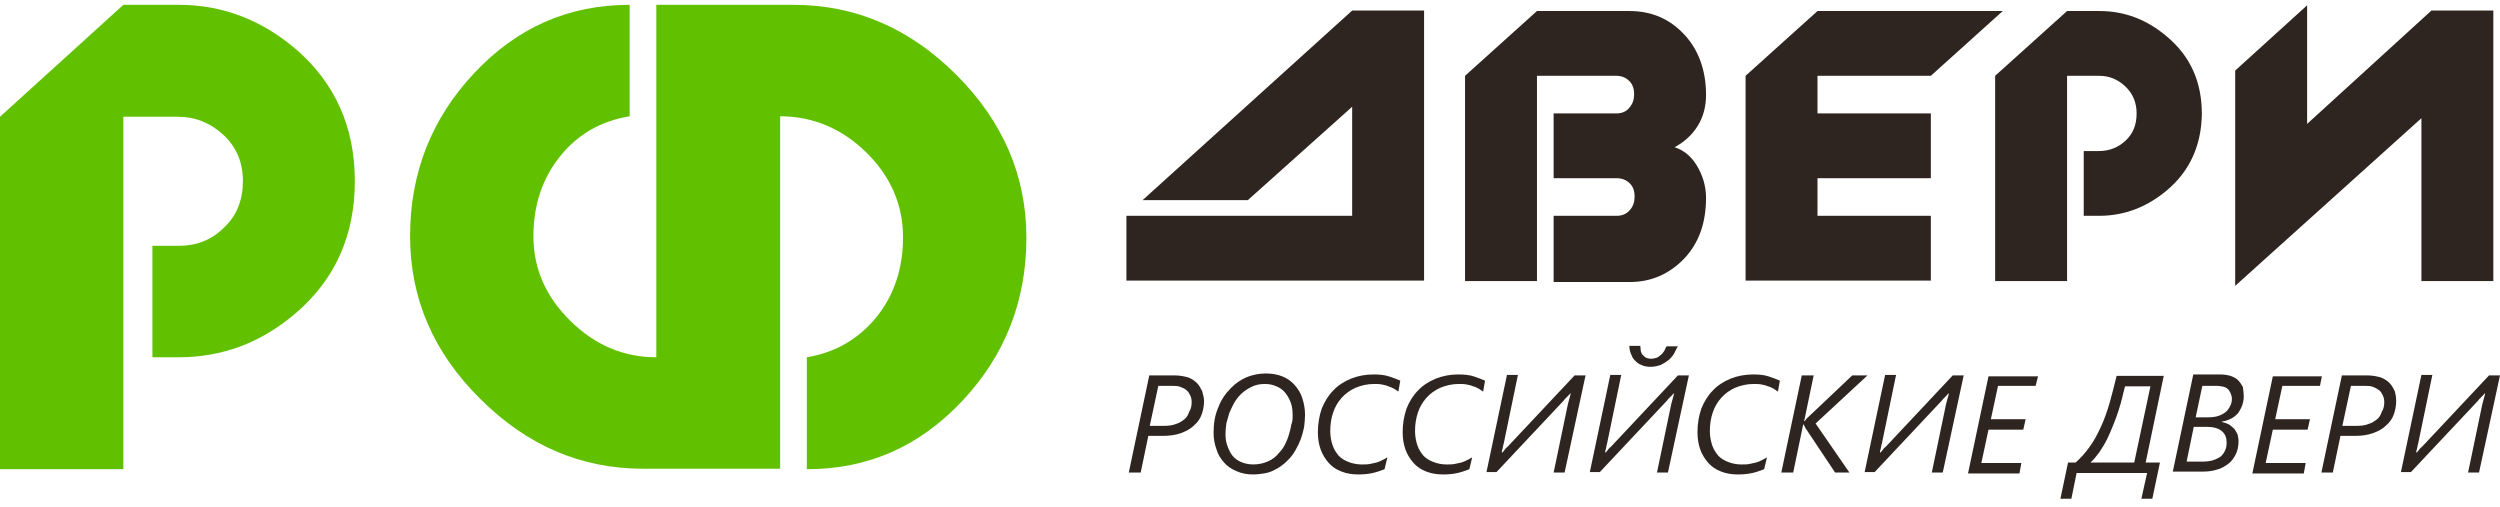
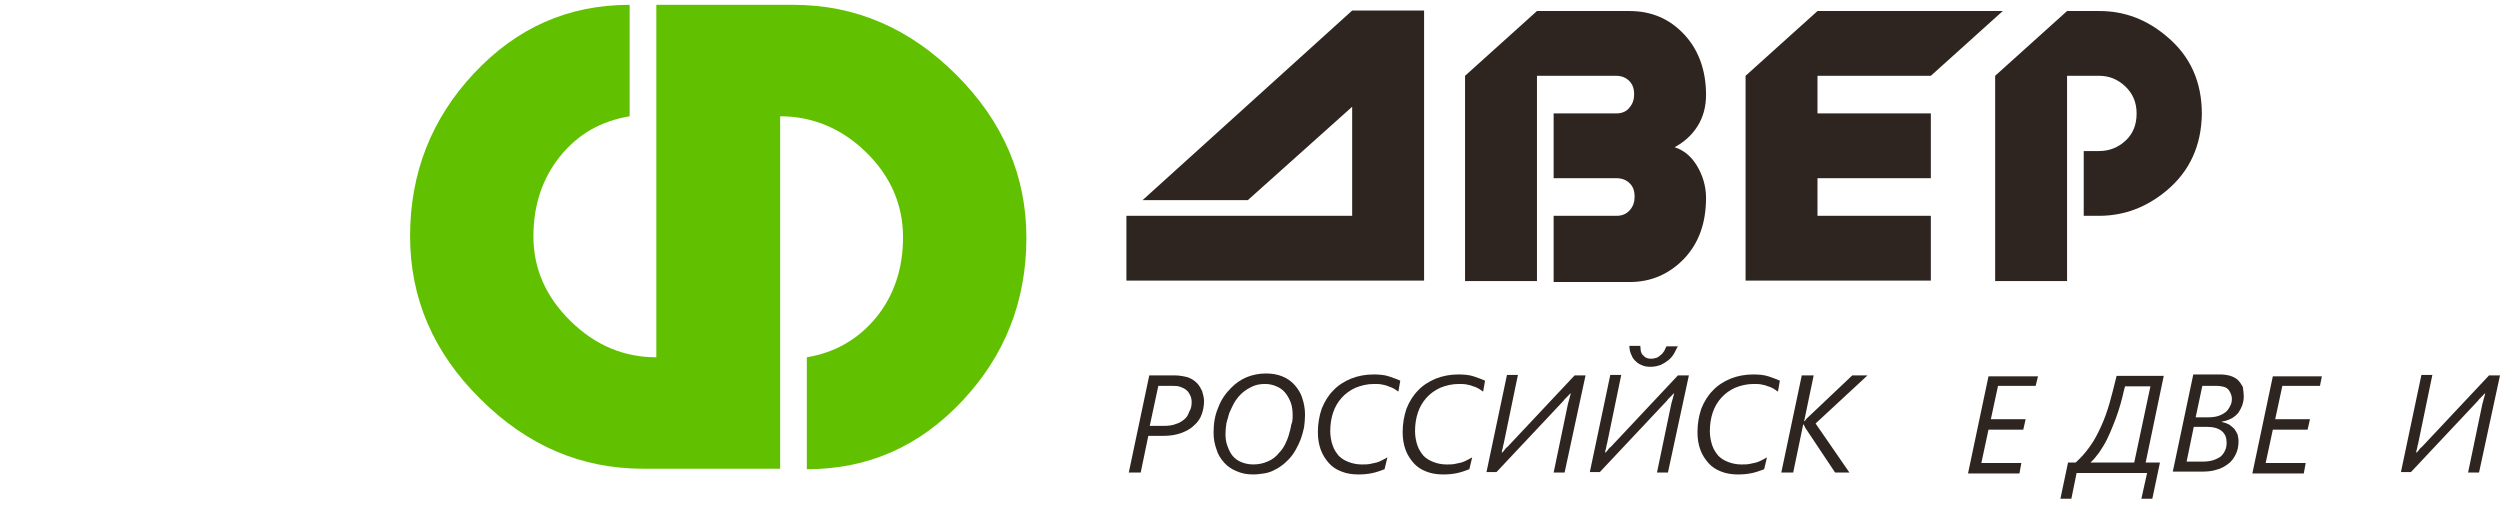
<svg xmlns="http://www.w3.org/2000/svg" width="207" height="42" viewBox="0 0 207 42" fill="none">
  <path d="M99.695 33.212C99.695 33.606 99.616 34 99.498 34.316C99.379 34.671 99.143 34.986 98.867 35.223C98.591 35.499 98.236 35.696 97.802 35.854C97.368 36.011 96.895 36.09 96.303 36.09H95.081L94.45 39.127H93.464L95.16 31.082H97.25C97.683 31.082 98.038 31.161 98.354 31.24C98.669 31.358 98.906 31.516 99.103 31.713C99.3 31.91 99.419 32.147 99.537 32.383C99.616 32.66 99.695 32.935 99.695 33.212ZM98.669 33.291C98.669 33.093 98.63 32.896 98.551 32.738C98.472 32.581 98.393 32.423 98.236 32.305C98.117 32.186 97.92 32.107 97.723 32.029C97.526 31.95 97.289 31.95 97.013 31.95H95.909L95.199 35.262H96.343C96.737 35.262 97.092 35.223 97.368 35.105C97.644 35.026 97.881 34.868 98.078 34.71C98.275 34.552 98.393 34.316 98.472 34.079C98.63 33.843 98.669 33.566 98.669 33.291Z" fill="#2E2520" />
  <path d="M108.056 34.355C108.056 34.71 108.017 35.065 107.977 35.38C107.898 35.735 107.819 36.05 107.701 36.366C107.583 36.681 107.425 36.997 107.267 37.273C107.11 37.549 106.912 37.825 106.676 38.062C106.479 38.259 106.321 38.417 106.084 38.574C105.887 38.732 105.65 38.85 105.414 38.969C105.177 39.087 104.901 39.166 104.625 39.205C104.349 39.245 104.073 39.284 103.758 39.284C103.245 39.284 102.811 39.205 102.377 39.008C101.983 38.85 101.628 38.614 101.352 38.298C101.076 37.983 100.839 37.628 100.721 37.194C100.563 36.76 100.484 36.327 100.484 35.814C100.484 35.025 100.603 34.355 100.879 33.724C101.115 33.093 101.47 32.58 101.944 32.107C102.298 31.752 102.732 31.436 103.205 31.239C103.679 31.042 104.231 30.924 104.822 30.924C105.335 30.924 105.769 31.003 106.163 31.16C106.558 31.318 106.912 31.555 107.189 31.87C107.465 32.186 107.701 32.541 107.819 32.935C107.977 33.408 108.056 33.842 108.056 34.355ZM107.031 34.394C107.031 34 106.991 33.645 106.873 33.329C106.755 33.014 106.597 32.738 106.4 32.501C106.203 32.265 105.966 32.107 105.69 31.989C105.414 31.87 105.098 31.791 104.743 31.791C104.31 31.791 103.915 31.87 103.56 32.068C103.166 32.265 102.851 32.501 102.574 32.817C102.417 33.014 102.259 33.211 102.141 33.448C102.022 33.684 101.904 33.921 101.786 34.197C101.707 34.473 101.628 34.749 101.549 35.025C101.51 35.301 101.47 35.617 101.47 35.893C101.47 36.287 101.51 36.603 101.628 36.918C101.746 37.234 101.865 37.51 102.062 37.746C102.259 37.983 102.496 38.141 102.772 38.259C103.048 38.377 103.403 38.456 103.758 38.456C104.191 38.456 104.586 38.377 104.941 38.219C105.335 38.062 105.651 37.825 105.927 37.47C106.124 37.273 106.281 37.036 106.4 36.8C106.518 36.563 106.636 36.287 106.715 36.011C106.794 35.735 106.873 35.459 106.912 35.183C107.031 34.907 107.031 34.631 107.031 34.394Z" fill="#2E2520" />
  <path d="M115.785 32.424C115.667 32.345 115.548 32.266 115.43 32.187C115.272 32.108 115.114 32.029 114.957 31.99C114.799 31.911 114.602 31.872 114.405 31.832C114.207 31.793 113.971 31.793 113.774 31.793C113.221 31.793 112.709 31.911 112.236 32.108C111.802 32.305 111.407 32.581 111.092 32.936C110.776 33.291 110.54 33.686 110.382 34.159C110.224 34.632 110.145 35.145 110.145 35.697C110.145 36.131 110.224 36.525 110.343 36.88C110.461 37.235 110.658 37.511 110.855 37.748C111.092 37.984 111.368 38.142 111.683 38.26C111.999 38.379 112.354 38.457 112.748 38.457C112.985 38.457 113.221 38.457 113.419 38.418C113.616 38.379 113.813 38.339 113.971 38.3C114.128 38.26 114.286 38.181 114.444 38.102C114.602 38.023 114.759 37.945 114.878 37.866L114.641 38.852C114.326 38.97 114.01 39.088 113.655 39.167C113.3 39.246 112.906 39.285 112.472 39.285C111.96 39.285 111.486 39.207 111.092 39.049C110.658 38.891 110.303 38.654 110.027 38.339C109.751 38.023 109.514 37.669 109.357 37.235C109.199 36.801 109.12 36.328 109.12 35.776C109.12 35.066 109.238 34.435 109.436 33.843C109.672 33.252 109.988 32.739 110.382 32.345C110.776 31.911 111.289 31.595 111.841 31.359C112.433 31.122 113.064 31.004 113.734 31.004C114.207 31.004 114.641 31.043 114.996 31.162C115.351 31.28 115.667 31.398 115.943 31.517L115.785 32.424Z" fill="#2E2520" />
  <path d="M122.804 32.424C122.686 32.345 122.568 32.266 122.449 32.187C122.292 32.108 122.173 32.029 121.976 31.99C121.818 31.911 121.621 31.872 121.424 31.832C121.227 31.793 121.03 31.793 120.793 31.793C120.241 31.793 119.728 31.911 119.255 32.108C118.821 32.305 118.427 32.581 118.111 32.936C117.796 33.291 117.559 33.686 117.402 34.159C117.244 34.632 117.165 35.145 117.165 35.697C117.165 36.131 117.244 36.525 117.362 36.88C117.48 37.235 117.678 37.511 117.875 37.748C118.111 37.984 118.388 38.142 118.703 38.26C119.018 38.379 119.373 38.457 119.768 38.457C120.004 38.457 120.241 38.457 120.438 38.418C120.635 38.379 120.833 38.339 120.99 38.3C121.148 38.26 121.306 38.181 121.464 38.102C121.621 38.023 121.779 37.945 121.897 37.866L121.661 38.852C121.345 38.97 121.03 39.088 120.675 39.167C120.32 39.246 119.926 39.285 119.492 39.285C118.979 39.285 118.506 39.207 118.111 39.049C117.678 38.891 117.323 38.654 117.047 38.339C116.771 38.023 116.534 37.669 116.376 37.235C116.219 36.801 116.14 36.328 116.14 35.776C116.14 35.066 116.258 34.435 116.455 33.843C116.692 33.252 117.007 32.739 117.402 32.345C117.796 31.911 118.309 31.595 118.861 31.359C119.452 31.122 120.083 31.004 120.754 31.004C121.227 31.004 121.661 31.043 122.016 31.162C122.371 31.28 122.686 31.398 122.962 31.517L122.804 32.424Z" fill="#2E2520" />
  <path d="M129.549 39.127H128.642L129.825 33.449C129.864 33.33 129.904 33.172 129.943 33.015C129.982 32.857 130.022 32.699 130.061 32.581H130.022C129.982 32.62 129.943 32.66 129.903 32.699C129.864 32.739 129.825 32.818 129.746 32.857C129.706 32.897 129.667 32.975 129.588 33.015C129.549 33.054 129.509 33.133 129.47 33.172L123.909 39.088H123.081L124.777 31.043H125.684L124.501 36.761C124.461 36.84 124.461 36.958 124.422 37.116C124.382 37.234 124.343 37.392 124.343 37.471H124.382C124.422 37.432 124.461 37.392 124.501 37.353C124.54 37.313 124.58 37.234 124.619 37.195C124.658 37.156 124.698 37.077 124.777 37.037C124.816 36.998 124.856 36.958 124.895 36.919L130.377 31.082H131.284L129.549 39.127Z" fill="#2E2520" />
  <path d="M138.105 39.127H137.198L138.381 33.448C138.421 33.33 138.46 33.172 138.5 33.014C138.539 32.856 138.578 32.699 138.618 32.58H138.578C138.539 32.62 138.5 32.659 138.46 32.699C138.421 32.738 138.381 32.817 138.302 32.856C138.263 32.896 138.224 32.975 138.145 33.014C138.105 33.054 138.066 33.132 138.026 33.172L132.466 39.087H131.638L133.333 31.042H134.24L133.057 36.761C133.018 36.839 133.018 36.958 132.979 37.115C132.939 37.234 132.9 37.392 132.9 37.47H132.939C132.979 37.431 133.018 37.392 133.057 37.352C133.097 37.313 133.136 37.234 133.176 37.194C133.215 37.155 133.255 37.076 133.333 37.037C133.373 36.997 133.412 36.958 133.452 36.918L138.933 31.082H139.84L138.105 39.127ZM138.618 29.268C138.5 29.465 138.342 29.662 138.145 29.82C137.947 29.977 137.75 30.096 137.514 30.214C137.277 30.293 137.001 30.372 136.686 30.372C136.37 30.372 136.133 30.332 135.897 30.214C135.66 30.135 135.502 29.977 135.345 29.82C135.187 29.662 135.108 29.465 135.029 29.268C134.95 29.07 134.911 28.834 134.911 28.637H135.818C135.818 28.794 135.857 28.913 135.857 29.07C135.897 29.189 135.936 29.307 136.015 29.386C136.094 29.465 136.173 29.544 136.291 29.623C136.409 29.662 136.528 29.701 136.725 29.701C136.883 29.701 137.04 29.662 137.159 29.623C137.277 29.583 137.395 29.504 137.514 29.386C137.632 29.307 137.711 29.189 137.79 29.07C137.869 28.952 137.908 28.794 137.987 28.676H138.933C138.815 28.834 138.736 29.07 138.618 29.268Z" fill="#2E2520" />
  <path d="M147.215 32.424C147.097 32.345 146.979 32.266 146.861 32.187C146.703 32.108 146.585 32.029 146.387 31.99C146.23 31.911 146.032 31.872 145.835 31.832C145.638 31.793 145.401 31.793 145.204 31.793C144.652 31.793 144.139 31.911 143.666 32.108C143.232 32.305 142.838 32.581 142.523 32.936C142.207 33.291 141.97 33.686 141.813 34.159C141.655 34.632 141.576 35.145 141.576 35.697C141.576 36.131 141.655 36.525 141.773 36.88C141.892 37.235 142.089 37.511 142.286 37.748C142.523 37.984 142.799 38.142 143.114 38.26C143.43 38.379 143.785 38.457 144.179 38.457C144.416 38.457 144.652 38.457 144.849 38.418C145.046 38.379 145.244 38.339 145.401 38.3C145.559 38.26 145.717 38.181 145.875 38.102C146.032 38.023 146.19 37.945 146.308 37.866L146.072 38.852C145.756 38.97 145.441 39.088 145.086 39.167C144.731 39.246 144.337 39.285 143.903 39.285C143.39 39.285 142.917 39.207 142.523 39.049C142.089 38.891 141.734 38.654 141.458 38.339C141.182 38.023 140.945 37.669 140.787 37.235C140.63 36.801 140.551 36.328 140.551 35.776C140.551 35.066 140.669 34.435 140.866 33.843C141.103 33.252 141.418 32.739 141.813 32.345C142.207 31.911 142.72 31.595 143.272 31.359C143.863 31.122 144.494 31.004 145.165 31.004C145.638 31.004 146.072 31.043 146.427 31.162C146.782 31.28 147.097 31.398 147.373 31.517L147.215 32.424Z" fill="#2E2520" />
  <path d="M150.331 35.065L153.131 39.127H151.947L149.502 35.459C149.463 35.42 149.463 35.381 149.424 35.302C149.384 35.223 149.345 35.183 149.345 35.144H149.305L148.477 39.127H147.491L149.187 31.082H150.173L149.384 34.868H149.424C149.463 34.828 149.502 34.789 149.542 34.71C149.581 34.671 149.621 34.631 149.66 34.592L153.367 31.082H154.629L150.331 35.065Z" fill="#2E2520" />
-   <path d="M160.86 39.127H159.953L161.136 33.449C161.176 33.33 161.215 33.172 161.254 33.015C161.294 32.857 161.333 32.699 161.373 32.581H161.333C161.294 32.62 161.254 32.66 161.215 32.699C161.176 32.739 161.136 32.818 161.057 32.857C161.018 32.897 160.978 32.975 160.9 33.015C160.86 33.054 160.821 33.133 160.781 33.172L155.221 39.088H154.393L156.088 31.043H156.995L155.812 36.761C155.773 36.84 155.773 36.958 155.733 37.116C155.694 37.234 155.655 37.392 155.655 37.471H155.694C155.733 37.432 155.773 37.392 155.812 37.353C155.852 37.313 155.891 37.234 155.931 37.195C155.97 37.156 156.009 37.077 156.088 37.037C156.128 36.998 156.167 36.958 156.207 36.919L161.688 31.082H162.595L160.86 39.127Z" fill="#2E2520" />
  <path d="M168.551 31.949H165.436L164.844 34.709H167.723L167.526 35.577H164.647L164.055 38.337H167.368L167.21 39.205H162.951L164.647 31.16H168.748L168.551 31.949Z" fill="#2E2520" />
  <path d="M177.661 38.298H178.844L178.213 41.296H177.306L177.779 39.166H171.942L171.509 41.296H170.602L171.233 38.298H171.864C172.297 37.904 172.692 37.47 173.047 36.958C173.402 36.484 173.678 35.932 173.954 35.341C174.23 34.749 174.466 34.079 174.663 33.408C174.861 32.699 175.058 31.949 175.255 31.121H179.159L177.661 38.298ZM175.965 31.949C175.886 32.225 175.807 32.541 175.728 32.896C175.649 33.251 175.531 33.606 175.413 34C175.294 34.394 175.137 34.789 174.979 35.183C174.821 35.577 174.663 35.972 174.466 36.366C174.269 36.761 174.072 37.076 173.835 37.431C173.599 37.746 173.362 38.062 173.086 38.298H176.714L178.055 31.989H175.965V31.949Z" fill="#2E2520" />
  <path d="M185.784 32.818C185.784 33.055 185.745 33.291 185.666 33.528C185.587 33.764 185.469 33.962 185.35 34.159C185.193 34.356 184.995 34.514 184.798 34.632C184.562 34.75 184.286 34.869 183.97 34.908V34.947C184.207 34.987 184.404 35.066 184.562 35.145C184.719 35.263 184.877 35.381 184.995 35.5C185.114 35.657 185.193 35.815 185.272 35.973C185.311 36.17 185.35 36.328 185.35 36.525C185.35 36.959 185.272 37.314 185.114 37.629C184.956 37.945 184.759 38.221 184.483 38.418C184.207 38.615 183.891 38.812 183.536 38.891C183.181 39.009 182.787 39.049 182.353 39.049H179.908L181.604 31.004H183.812C184.128 31.004 184.404 31.043 184.68 31.122C184.917 31.201 185.153 31.319 185.311 31.477C185.469 31.635 185.587 31.832 185.705 32.029C185.745 32.345 185.784 32.581 185.784 32.818ZM184.364 36.643C184.364 36.249 184.246 35.933 183.97 35.697C183.694 35.46 183.26 35.342 182.708 35.342H181.643L181.052 38.221H182.353C182.708 38.221 183.024 38.181 183.26 38.102C183.497 38.023 183.733 37.905 183.891 37.787C184.049 37.629 184.167 37.471 184.246 37.274C184.325 37.117 184.364 36.919 184.364 36.643ZM184.798 33.015C184.798 32.857 184.759 32.739 184.719 32.621C184.68 32.502 184.601 32.384 184.522 32.266C184.404 32.148 184.286 32.069 184.128 32.029C183.97 31.99 183.773 31.95 183.536 31.95H182.353L181.801 34.553H182.866C183.181 34.553 183.457 34.514 183.694 34.435C183.931 34.356 184.128 34.238 184.286 34.119C184.443 34.001 184.562 33.804 184.641 33.646C184.759 33.449 184.798 33.252 184.798 33.015Z" fill="#2E2520" />
  <path d="M192.094 31.949H188.979L188.387 34.709H191.266L191.069 35.577H188.19L187.598 38.337H190.911L190.753 39.205H186.494L188.19 31.16H192.252L192.094 31.949Z" fill="#2E2520" />
-   <path d="M198.403 33.212C198.403 33.606 198.325 34 198.206 34.316C198.088 34.671 197.851 34.986 197.575 35.223C197.299 35.499 196.944 35.696 196.51 35.854C196.077 36.011 195.603 36.09 195.012 36.09H193.789L193.158 39.127H192.212L193.908 31.082H195.998C196.432 31.082 196.787 31.161 197.102 31.24C197.417 31.358 197.654 31.516 197.851 31.713C198.048 31.91 198.167 32.147 198.285 32.383C198.364 32.66 198.403 32.935 198.403 33.212ZM197.417 33.291C197.417 33.093 197.378 32.896 197.299 32.738C197.22 32.581 197.141 32.423 196.984 32.305C196.826 32.186 196.668 32.107 196.471 32.029C196.274 31.95 196.037 31.95 195.761 31.95H194.657L193.947 35.262H195.091C195.485 35.262 195.84 35.223 196.116 35.105C196.392 35.026 196.629 34.868 196.826 34.71C197.023 34.552 197.141 34.316 197.22 34.079C197.378 33.843 197.417 33.566 197.417 33.291Z" fill="#2E2520" />
  <path d="M205.264 39.127H204.357L205.54 33.449C205.58 33.33 205.619 33.172 205.659 33.015C205.698 32.857 205.738 32.699 205.777 32.581H205.738C205.698 32.62 205.659 32.66 205.619 32.699C205.58 32.739 205.54 32.818 205.462 32.857C205.422 32.897 205.383 32.975 205.304 33.015C205.264 33.054 205.225 33.133 205.186 33.172L199.625 39.088H198.797L200.493 31.043H201.4L200.217 36.761C200.177 36.84 200.177 36.958 200.138 37.116C200.098 37.234 200.059 37.392 200.059 37.471H200.098C200.138 37.432 200.177 37.392 200.217 37.353C200.256 37.313 200.295 37.234 200.335 37.195C200.374 37.156 200.414 37.077 200.493 37.037C200.532 36.998 200.572 36.958 200.611 36.919L206.093 31.082H207L205.264 39.127Z" fill="#2E2520" />
  <path d="M117.914 0.873V23.233H93.267V17.87H111.959V8.839L103.323 16.569H94.607L111.959 0.873H117.914Z" fill="#2E2520" />
  <path d="M134.911 8.918C135.187 8.603 135.306 8.248 135.306 7.814C135.306 7.341 135.187 6.986 134.911 6.71C134.635 6.434 134.28 6.276 133.807 6.276H127.261V23.273H121.306V6.276L127.261 0.913H134.911C136.725 0.913 138.224 1.544 139.446 2.845C140.629 4.107 141.26 5.803 141.26 7.853C141.26 8.839 141.024 9.707 140.55 10.456C140.077 11.206 139.446 11.758 138.658 12.191C139.407 12.428 140.038 12.941 140.511 13.729C140.984 14.518 141.26 15.425 141.26 16.372C141.26 18.462 140.669 20.118 139.446 21.419C138.224 22.681 136.725 23.352 134.951 23.352H128.641V17.87H133.846C134.32 17.87 134.675 17.712 134.951 17.397C135.227 17.081 135.345 16.727 135.345 16.293C135.345 15.819 135.227 15.465 134.951 15.189C134.675 14.912 134.32 14.755 133.846 14.755H128.641V9.391H133.846C134.28 9.391 134.675 9.234 134.911 8.918Z" fill="#2E2520" />
  <path d="M144.534 23.233V6.276L150.488 0.913H165.829L159.874 6.276H150.488V9.391H159.874V14.755H150.488V17.87H159.874V23.233H144.534Z" fill="#2E2520" />
  <path d="M179.395 15.78C177.739 17.16 175.885 17.87 173.795 17.87H172.533V12.507H173.795C174.623 12.507 175.373 12.231 176.004 11.639C176.635 11.048 176.911 10.299 176.911 9.391C176.911 8.484 176.595 7.735 175.964 7.144C175.333 6.552 174.623 6.276 173.795 6.276H171.153V23.273H165.198V6.276L171.153 0.913H173.835C175.925 0.913 177.778 1.623 179.435 3.042C181.367 4.659 182.313 6.789 182.313 9.431C182.274 12.034 181.327 14.163 179.395 15.78Z" fill="#2E2520" />
-   <path d="M191.029 0.439V10.259L201.322 0.873H206.448V23.273H200.493V9.786L185.074 23.667V5.842L191.029 0.439Z" fill="#2E2520" />
-   <path d="M24.411 25.994C21.572 28.4 18.377 29.583 14.789 29.583H12.62V20.355H14.789C16.248 20.355 17.51 19.882 18.535 18.857C19.6 17.871 20.112 16.569 20.112 14.992C20.112 13.414 19.56 12.152 18.495 11.166C17.431 10.181 16.169 9.668 14.749 9.668H10.214V38.851H0V9.668L10.214 0.4H14.828C18.377 0.4 21.611 1.623 24.45 4.029C27.724 6.828 29.38 10.496 29.38 14.992C29.38 19.527 27.724 23.195 24.411 25.994Z" fill="#61C100" />
  <path d="M52.135 9.628C49.768 10.023 47.875 11.088 46.377 12.941C44.918 14.755 44.168 16.964 44.168 19.566C44.168 22.248 45.194 24.575 47.245 26.586C49.295 28.597 51.661 29.583 54.343 29.583V0.4H65.701C70.827 0.4 75.323 2.333 79.188 6.197C83.052 10.062 84.985 14.558 84.985 19.685C84.985 24.93 83.21 29.425 79.7 33.172C76.151 36.958 71.892 38.851 66.805 38.851V29.583C69.171 29.189 71.064 28.084 72.562 26.27C74.022 24.456 74.771 22.248 74.771 19.645C74.771 16.964 73.746 14.597 71.734 12.626C69.723 10.654 67.317 9.628 64.596 9.628V38.811H53.239C48.112 38.811 43.616 36.879 39.752 33.014C35.887 29.189 33.955 24.693 33.955 19.566C33.955 14.321 35.729 9.826 39.239 6.079C42.788 2.293 47.047 0.4 52.135 0.4V9.628Z" fill="#61C100" />
</svg>